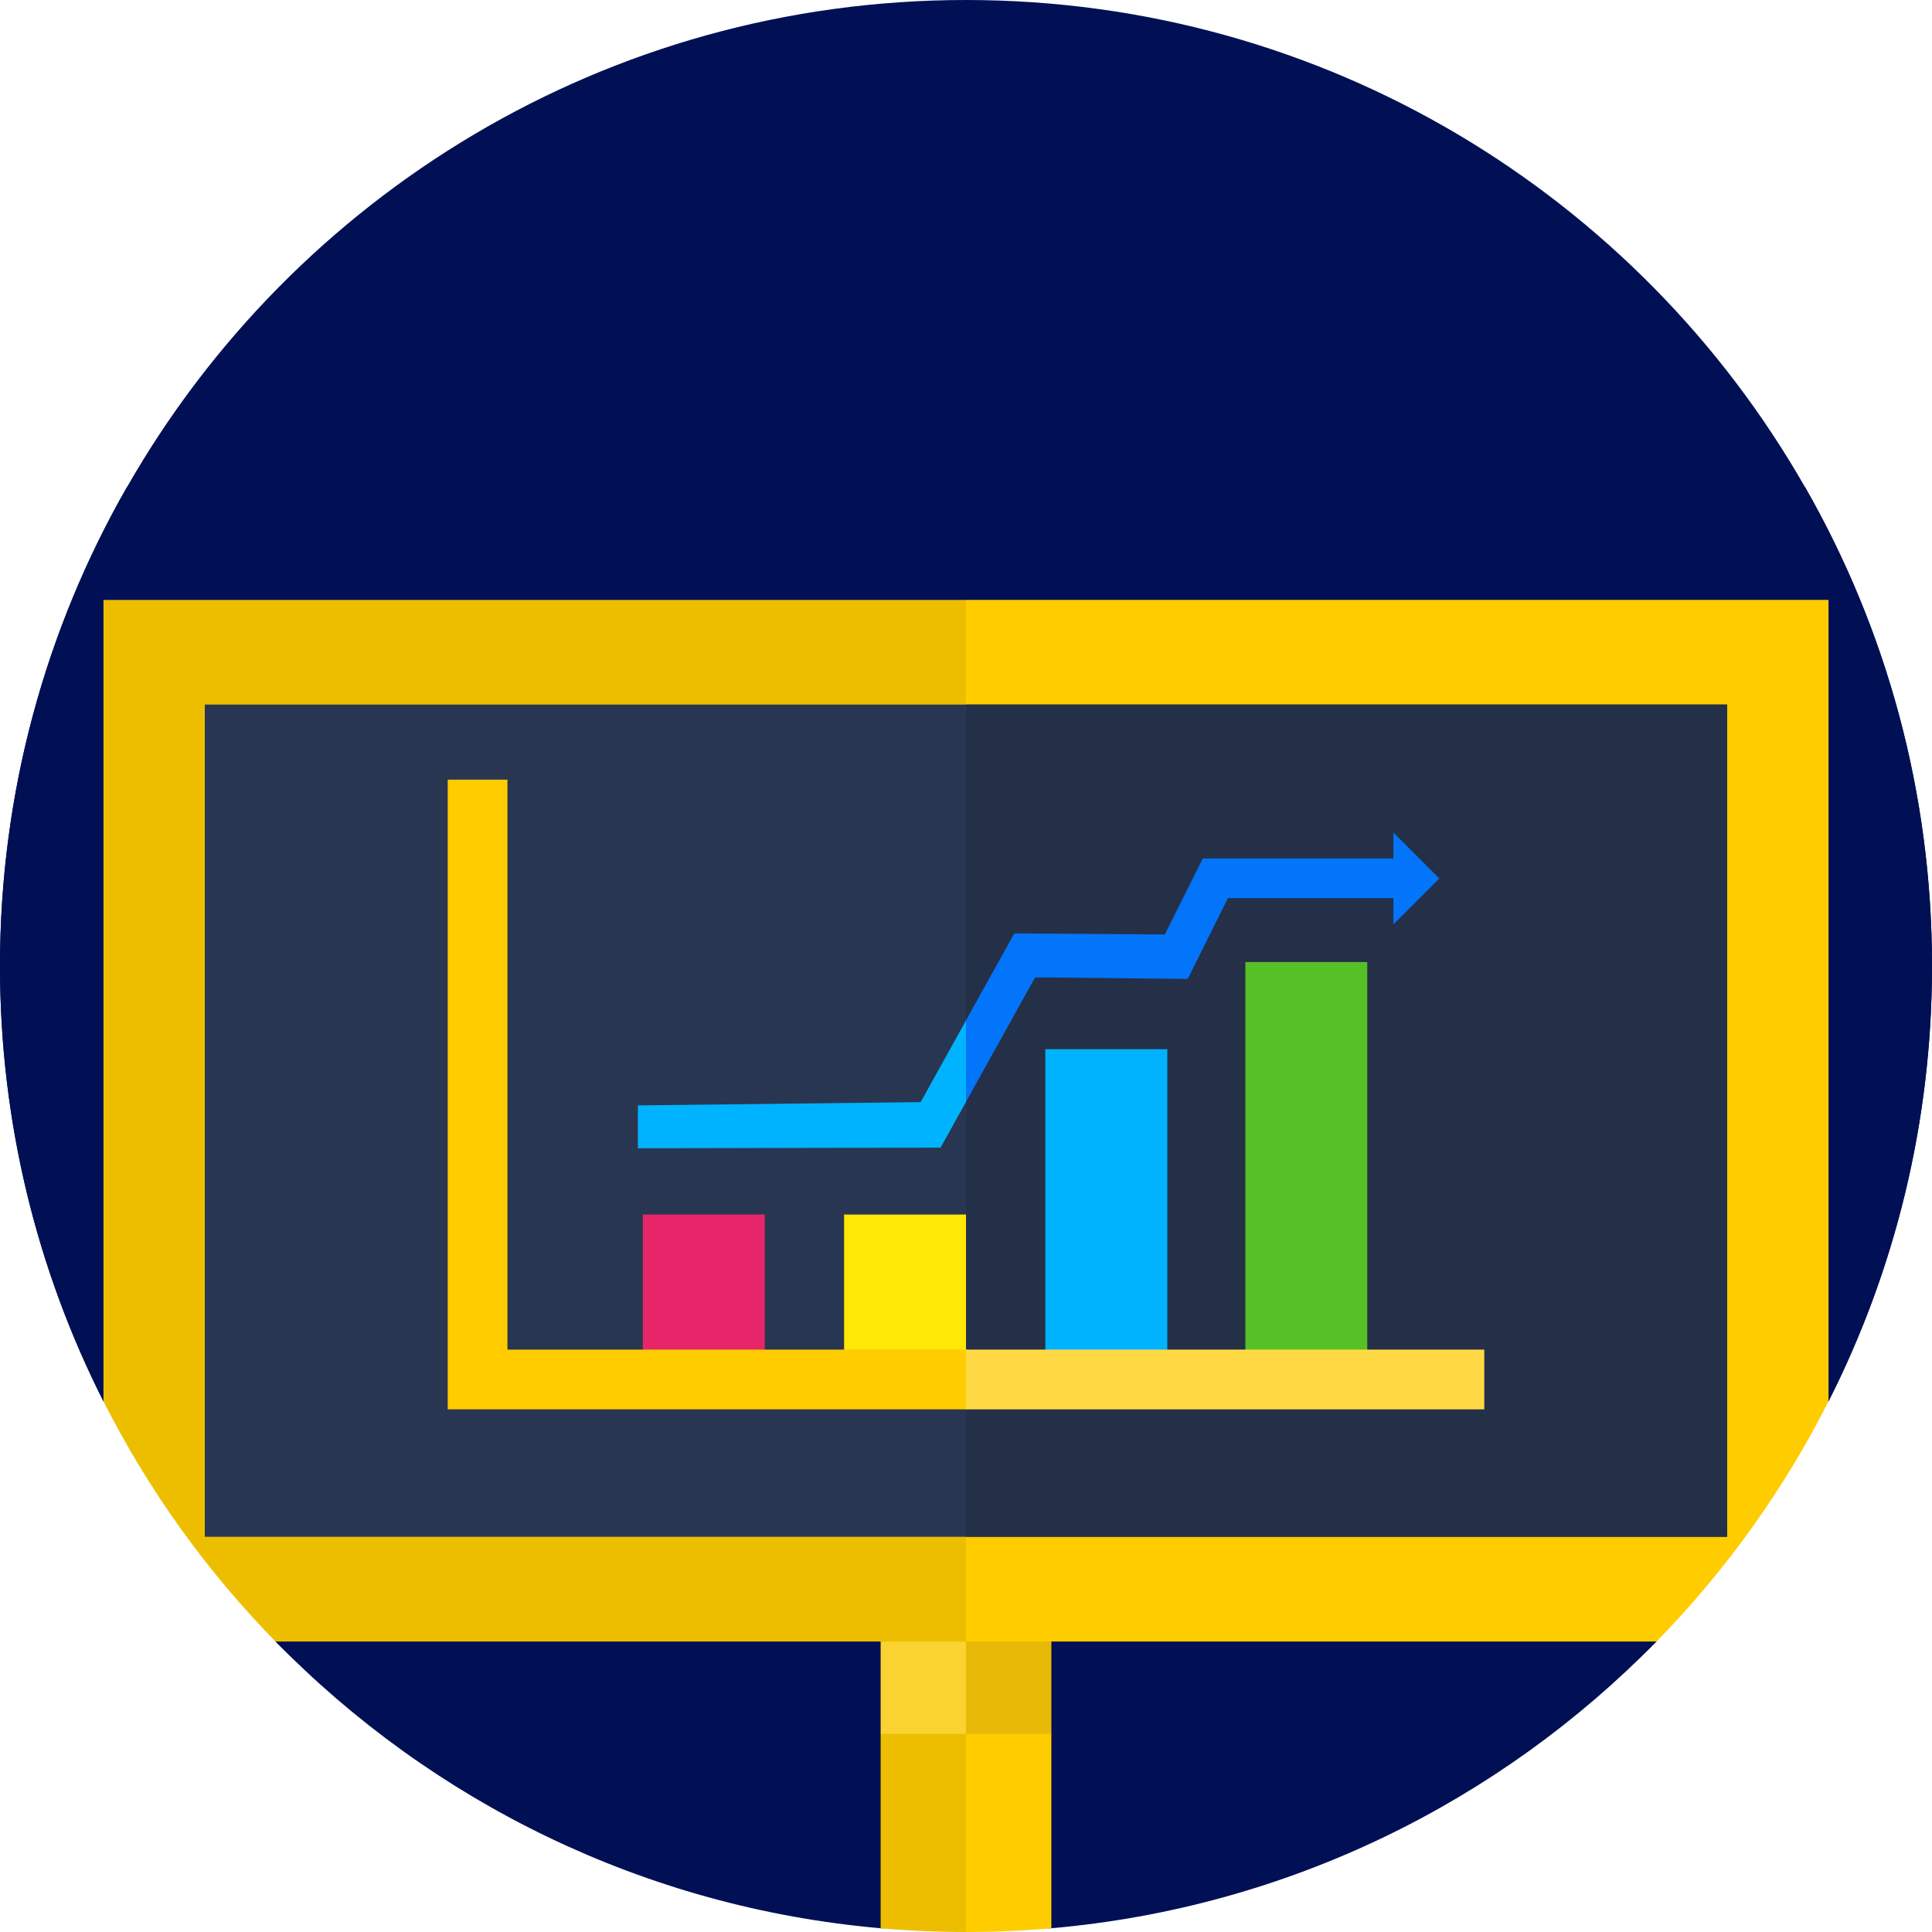
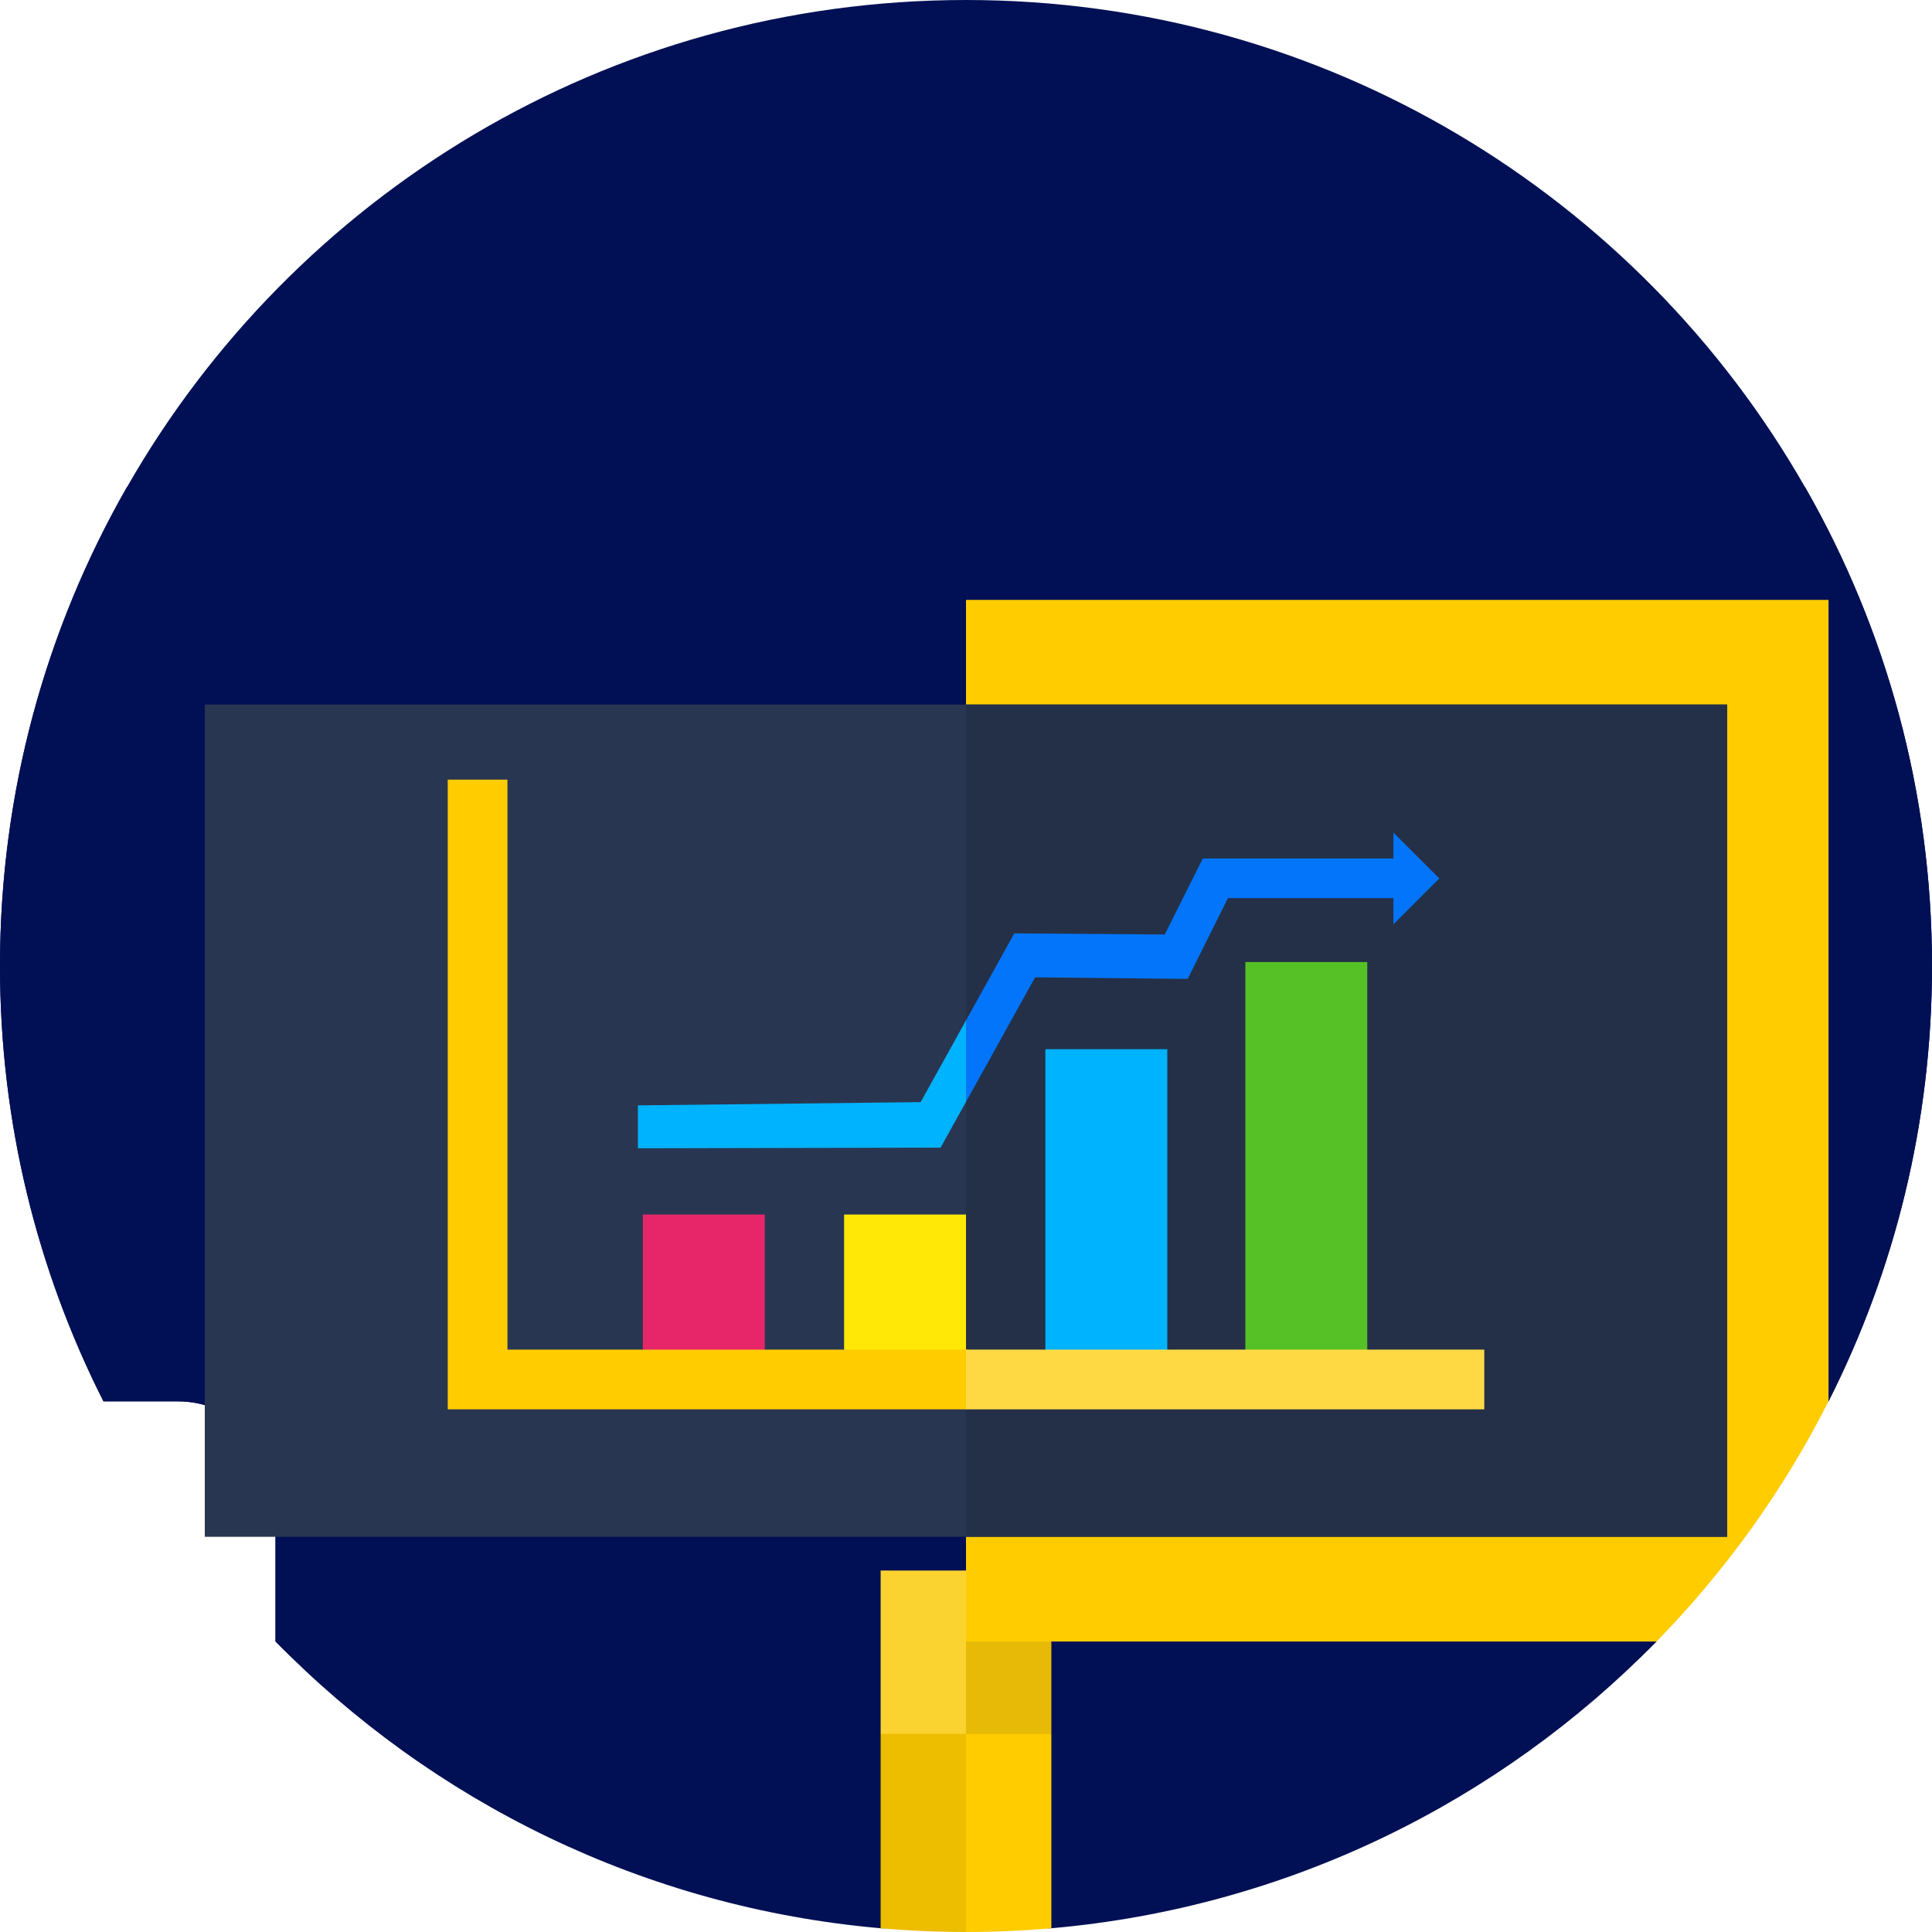
<svg xmlns="http://www.w3.org/2000/svg" width="50" height="50" viewBox="0 0 50 50" fill="none">
  <path d="M50 25C50 29.053 49.035 32.881 47.322 36.267C44.863 36.267 42.87 38.26 42.87 40.719V42.482C38.331 47.121 32.001 46.082 25 46.082C17.999 46.082 11.669 47.121 7.13 42.482V38.792C7.13 37.398 5.999 36.267 4.605 36.267H2.678C0.965 32.881 0 29.053 0 25C0 20.5 1.19 16.275 3.275 12.625C3.28 12.615 3.285 12.605 3.29 12.6C7.595 5.07 15.705 0 25 0C34.295 0 42.405 5.07 46.71 12.6C46.715 12.605 46.72 12.615 46.725 12.625C48.81 16.275 50 20.5 50 25Z" fill="#011055" />
  <path d="M50 25C50 29.053 49.035 32.881 47.322 36.267C44.863 36.267 42.87 38.26 42.87 40.719V42.482C38.814 46.628 33.327 49.368 27.209 49.903C26.481 49.967 25.744 48.886 25 48.886C24.256 48.886 23.519 49.967 22.791 49.903C16.673 49.368 11.186 46.628 7.13 42.482V38.792C7.13 37.398 5.999 36.267 4.605 36.267H2.678C0.965 32.881 0 29.053 0 25C0 20.5 1.19 16.275 3.275 12.625C3.28 12.615 3.285 12.605 3.29 12.6C3.597 13.137 3.923 13.661 4.268 14.172C6.708 17.786 10.068 20.728 14.015 22.66C14.525 22.91 15.05 23.145 15.58 23.36C18.415 24.515 21.51 25.165 24.75 25.195H25.25C28.49 25.165 31.585 24.515 34.42 23.36C34.95 23.145 35.475 22.91 35.985 22.66C39.928 20.728 43.291 17.786 45.732 14.172C46.077 13.661 46.403 13.137 46.71 12.6C46.715 12.605 46.72 12.615 46.725 12.625C48.81 16.275 50 20.5 50 25Z" fill="#011055" />
  <path d="M25.24 49.518L25 50C24.256 50 23.519 49.967 22.791 49.903V44.874L22.797 44.868C23.709 43.981 25.024 43.755 26.143 44.188C26.172 44.416 26.192 44.645 26.204 44.874C26.287 46.461 25.964 48.061 25.24 49.518Z" fill="#EDBE00" />
  <path d="M26.204 44.874H22.791V40.645H25L25.395 41.524C25.876 42.594 26.146 43.73 26.204 44.874Z" fill="#FBD330" />
-   <path d="M27.209 44.874V49.903C26.481 49.967 25.744 50 25 50V43.974C25.788 43.974 26.577 44.268 27.188 44.854L27.209 44.874Z" fill="#FFCC00" />
+   <path d="M27.209 44.874V49.903C26.481 49.967 25.744 50 25 50V43.974L27.209 44.874Z" fill="#FFCC00" />
  <path d="M25 40.645H27.209V44.874H25V40.645Z" fill="#E7BA08" />
-   <path d="M25 42.483H7.13C5.347 40.66 3.84 38.566 2.678 36.267V15.527C7.36 15.527 16.41 15.527 25.001 15.526L25.52 16.119C32.512 24.113 32.286 34.756 25 42.483Z" fill="#EDBE00" />
  <path d="M47.322 15.525V36.267C46.16 38.566 44.653 40.659 42.87 42.483H25V15.525H47.322Z" fill="#FFCC00" />
  <path d="M5.3 18.234V39.772H44.7V18.234H5.3Z" fill="#293651" />
  <path d="M25 18.234H44.7V39.772H25V18.234Z" fill="#243047" />
  <path d="M35.385 35.319H32.23V24.898H35.385V35.319Z" fill="#56C126" />
  <path d="M30.21 35.319H27.054V27.153H30.21V35.319Z" fill="#00B3FF" />
  <path d="M25 35.319H21.845V31.432H25V35.319Z" fill="#FFE706" />
  <path d="M19.792 35.319H16.637V31.432H19.792V35.319Z" fill="#E72669" />
  <path d="M25.483 36.242L25 36.474H11.587V20.178H13.133V34.928H25.033L25.487 35.151C25.942 35.374 25.94 36.023 25.483 36.242Z" fill="#FFCC00" />
  <path d="M25 34.928H38.413V36.474H25V34.928Z" fill="#FFD944" />
  <path d="M37.249 22.734L36.061 21.546V22.217H31.129L30.144 24.185L26.25 24.156L25 26.408L24.626 27.688C24.529 28.019 24.688 28.37 25 28.516L26.788 25.294L30.738 25.334L31.779 23.243H36.061V23.922L37.249 22.734Z" fill="#0275FA" />
  <path d="M23.826 28.523L16.509 28.607V29.718L24.342 29.701L25 28.516V26.408L23.826 28.523Z" fill="#00B3FF" />
</svg>